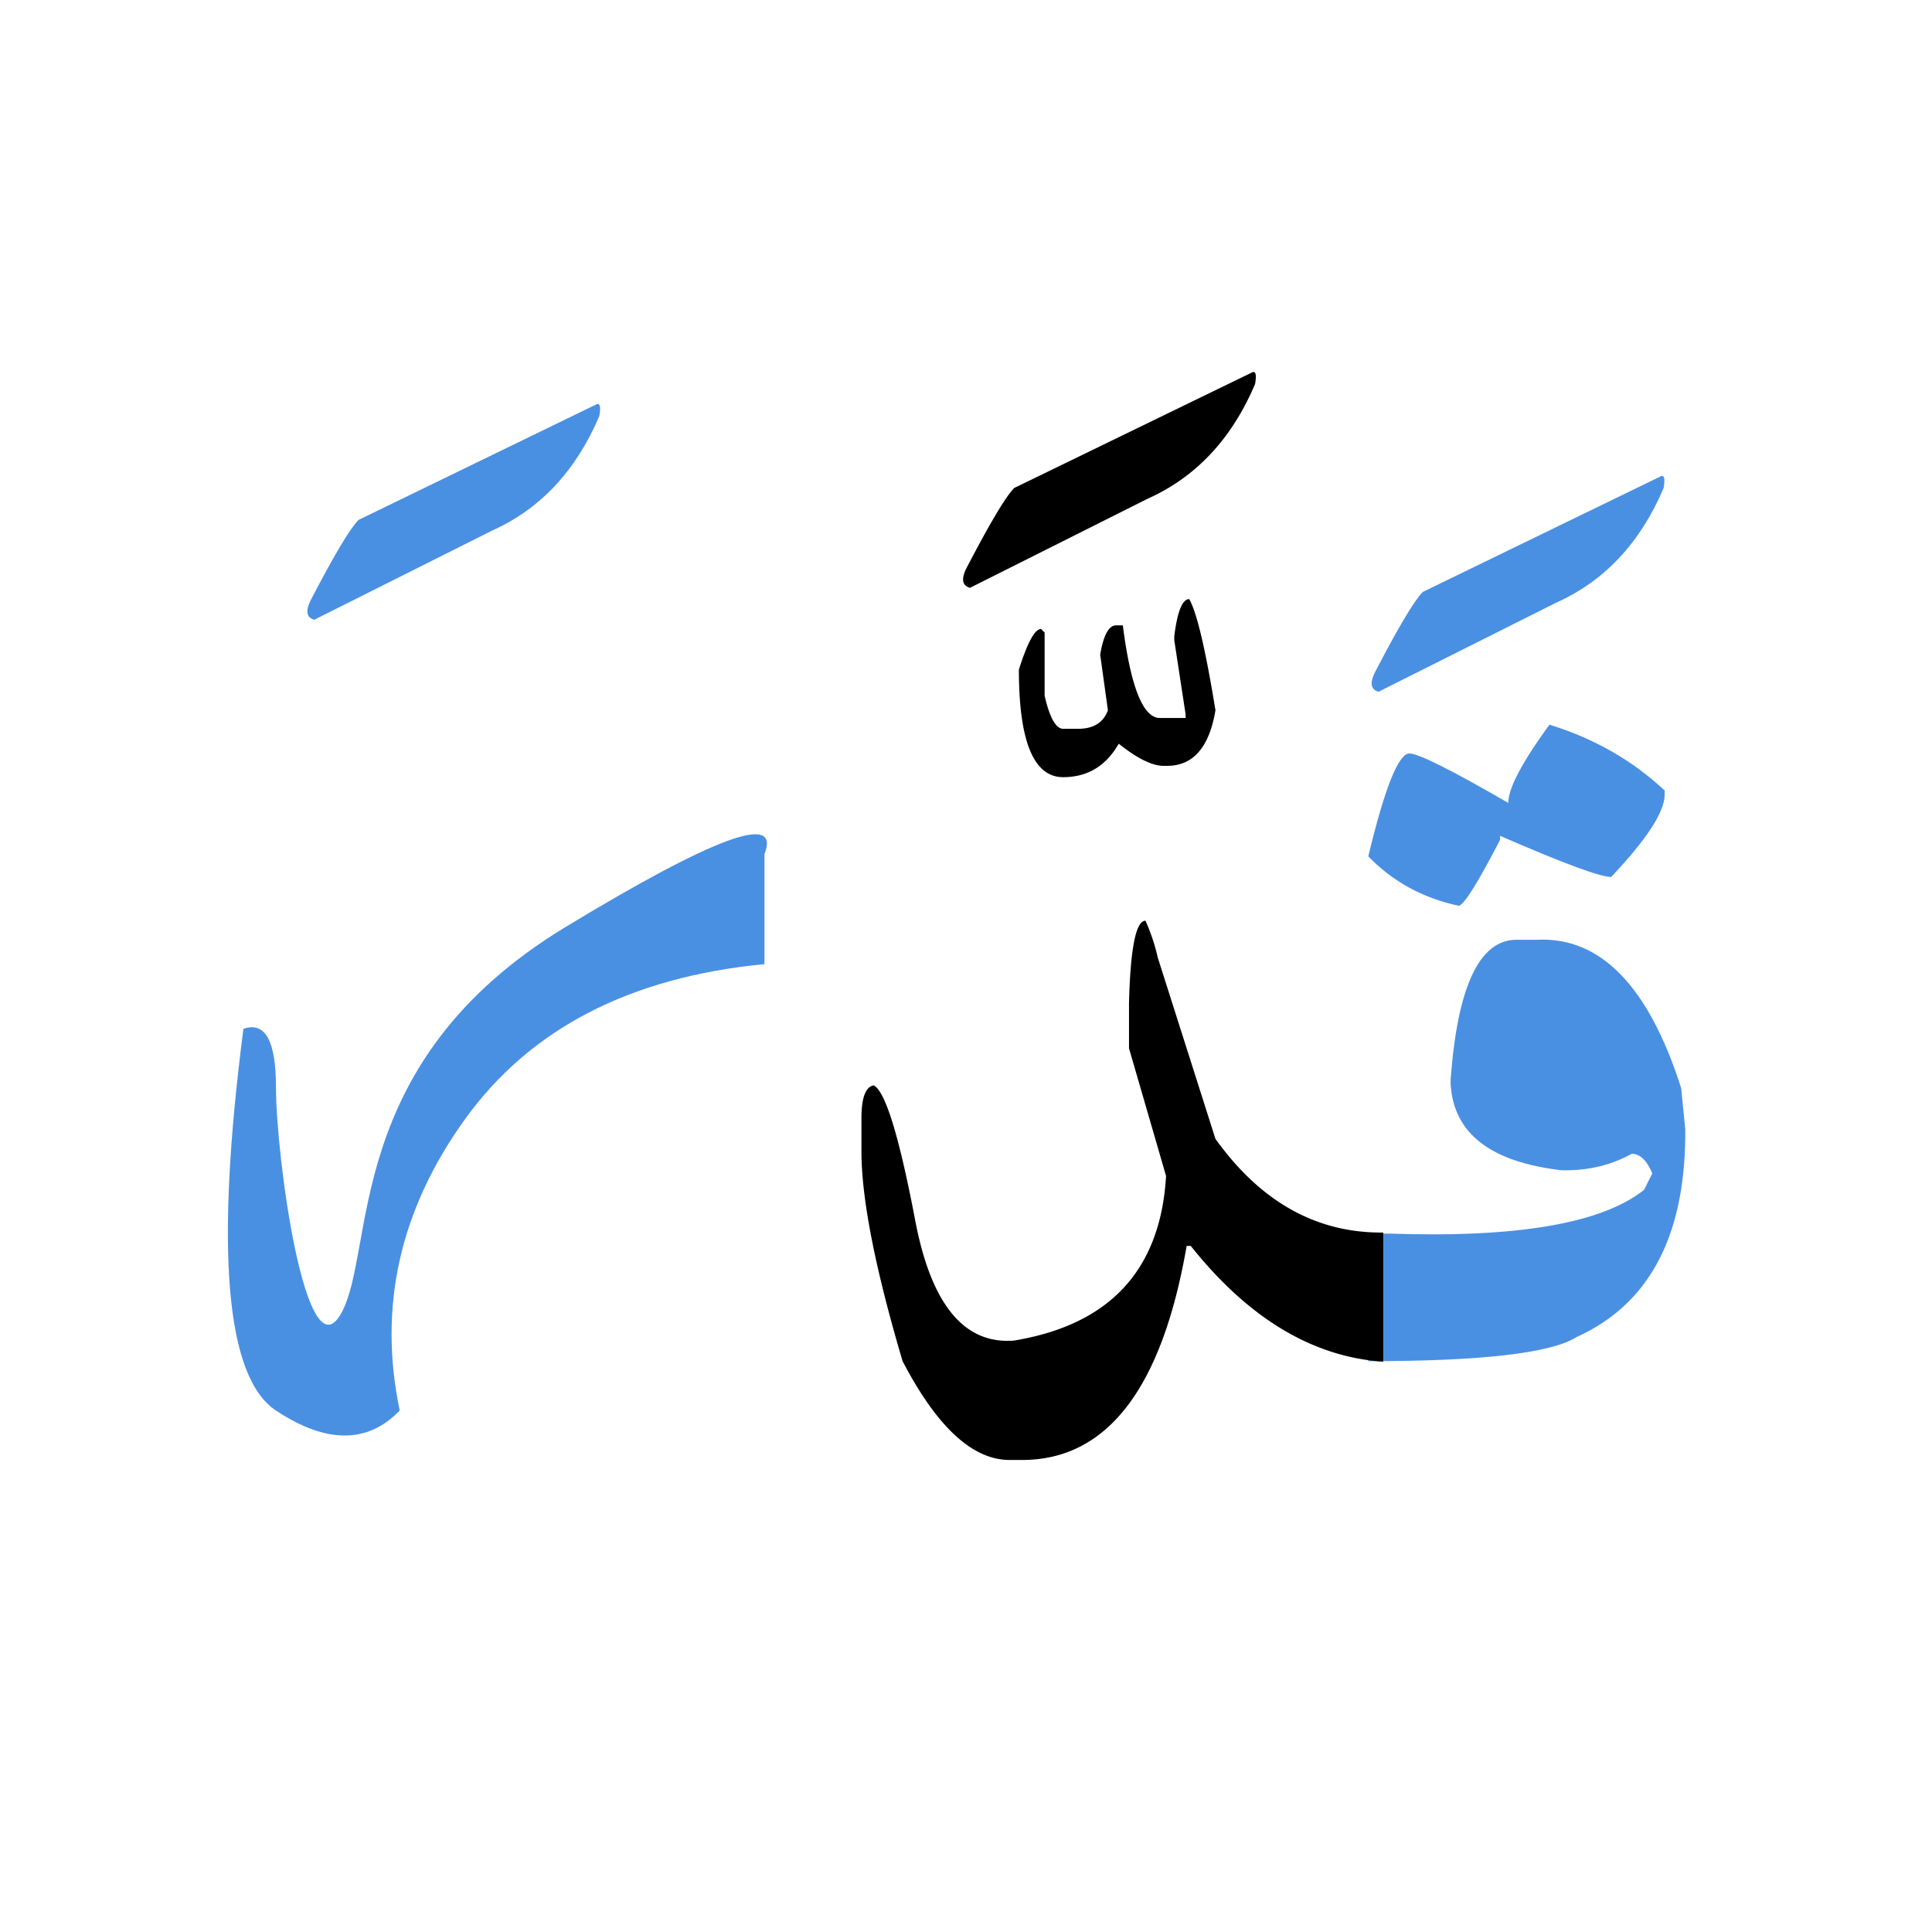
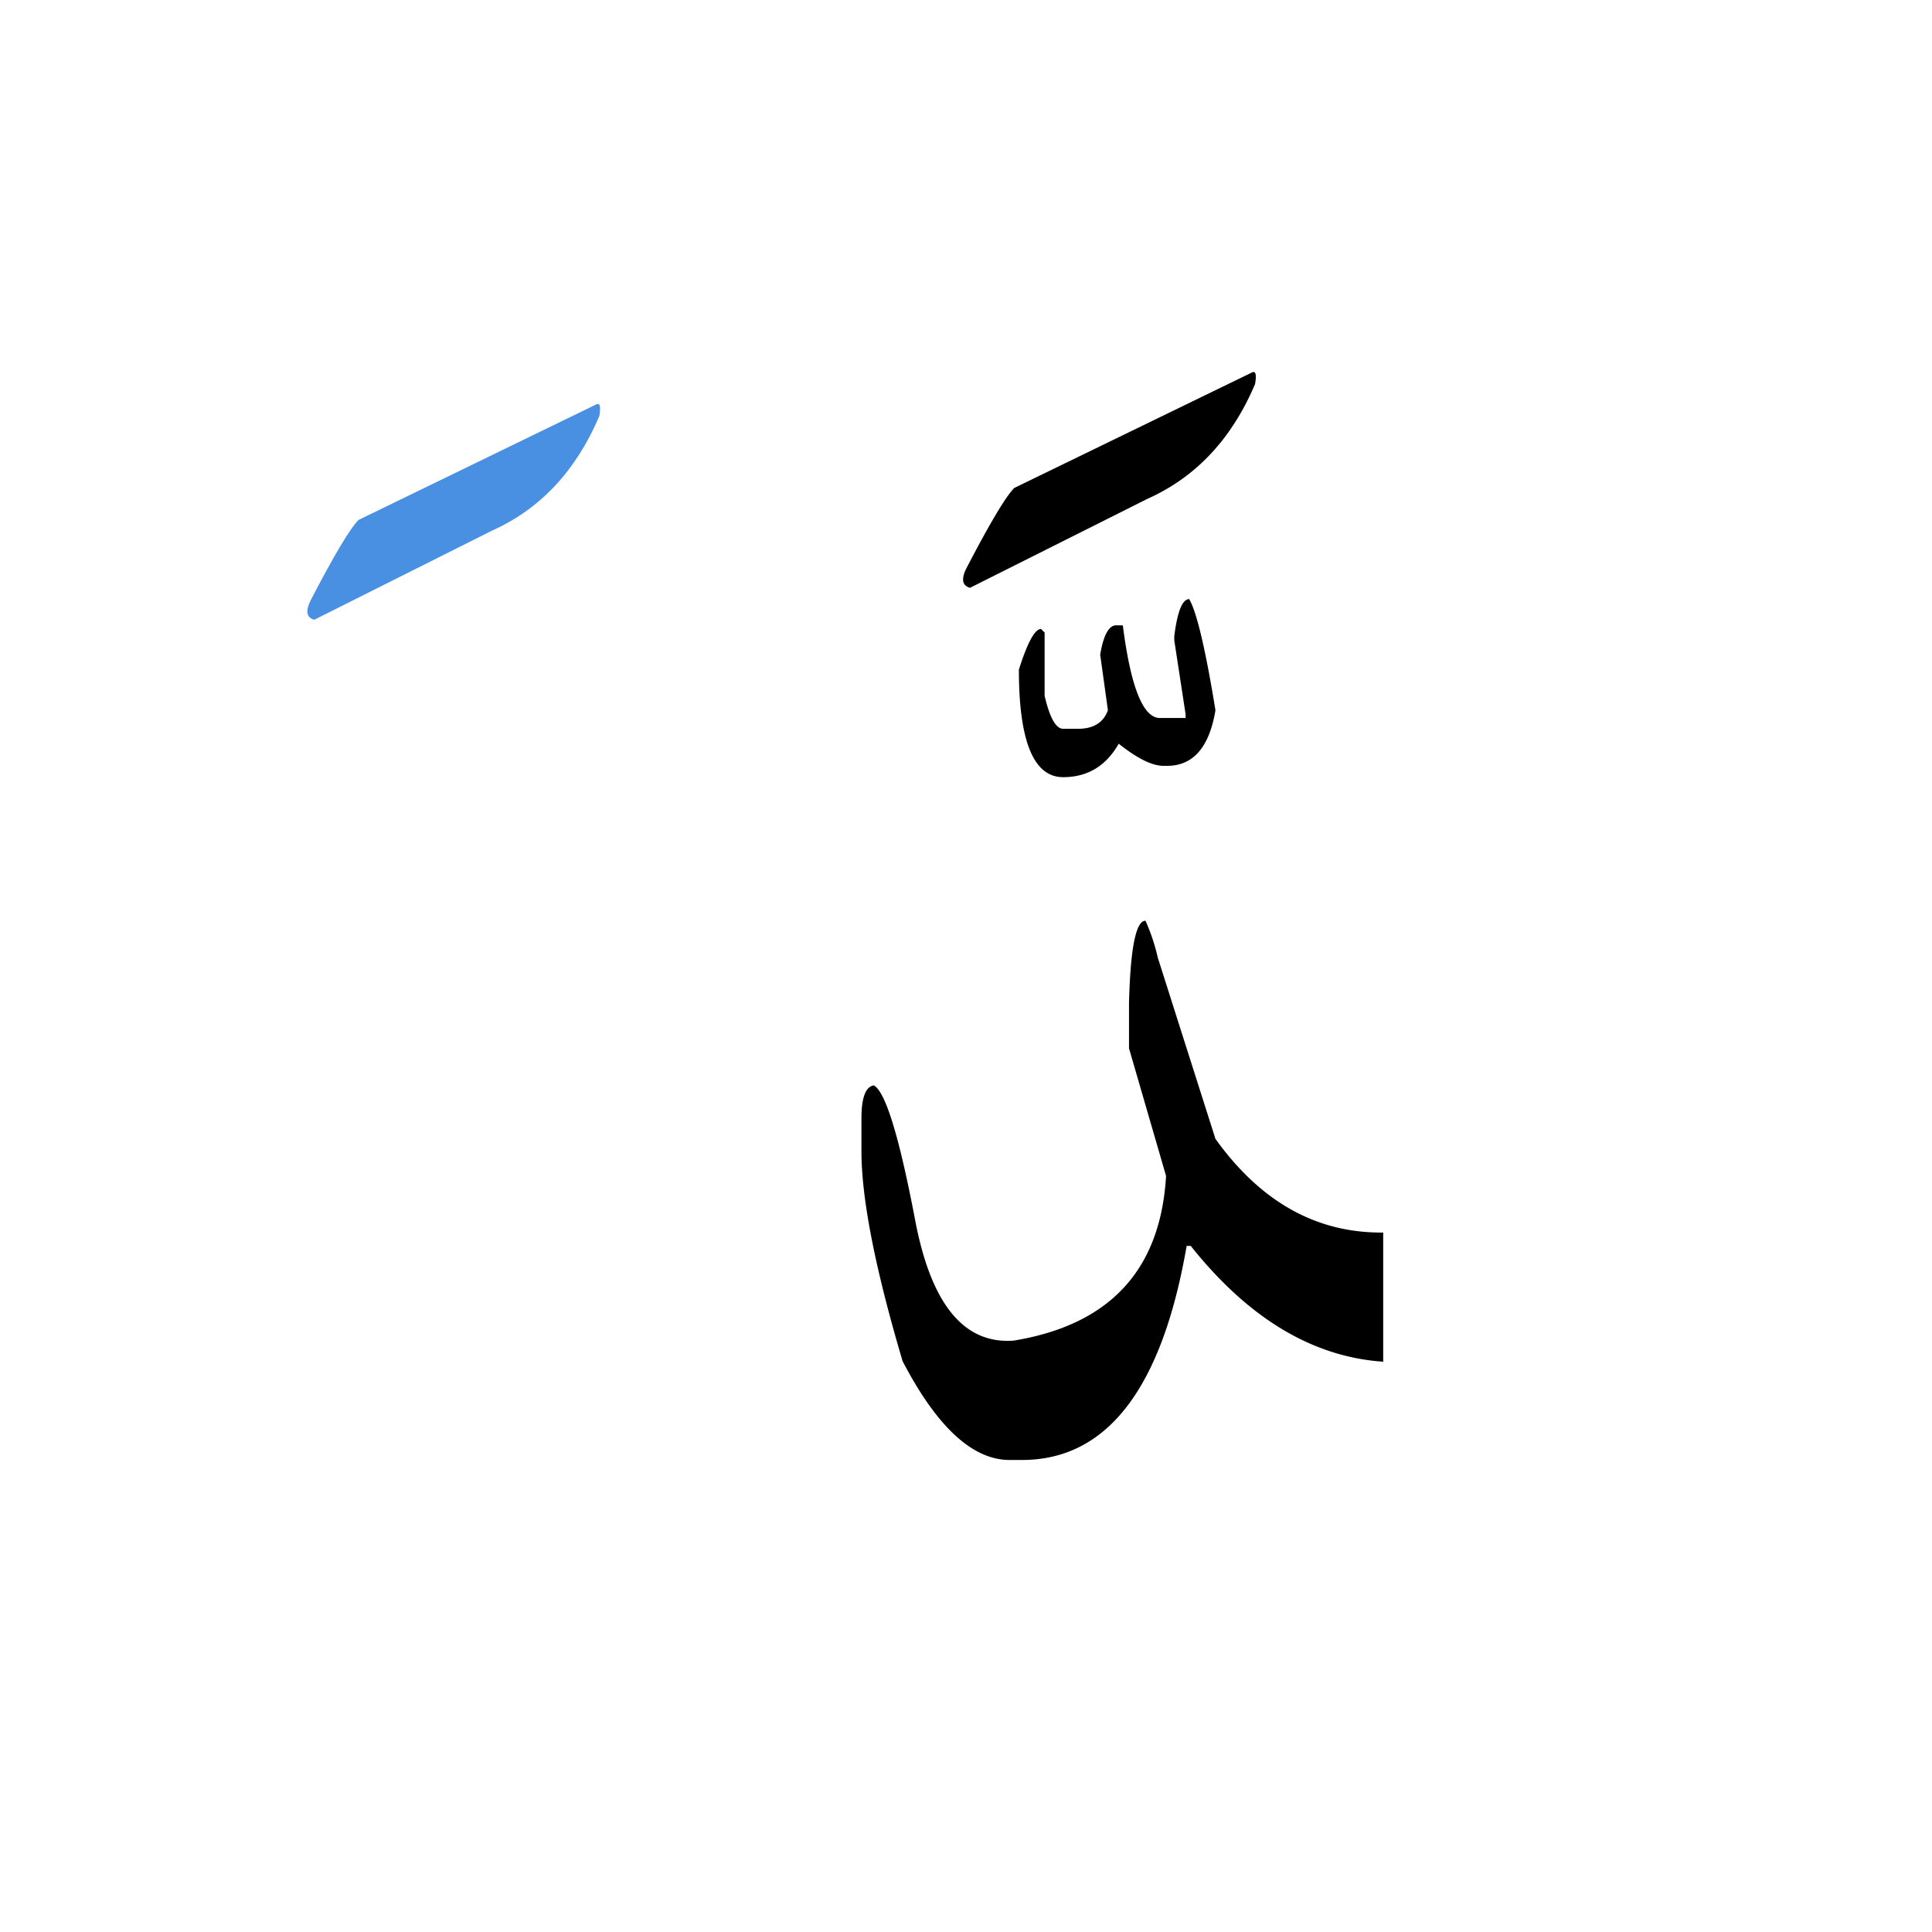
<svg xmlns="http://www.w3.org/2000/svg" width="220" height="220">
  <g fill="none" fill-rule="evenodd">
-     <path d="M176.434 82.52c5.078 1.562 9.453 4.062 13.125 7.5v.468c0 1.953-2.032 5.078-6.094 9.375-1.25 0-5.469-1.562-12.656-4.687v.469c-2.5 4.843-4.063 7.343-4.688 7.5-4.062-.86-7.5-2.735-10.312-5.625 1.875-7.813 3.437-11.72 4.687-11.72 1.016 0 4.766 1.876 11.25 5.626 0-1.64 1.563-4.61 4.688-8.906zm-20.625 57.949h2.343c14.57.508 24.258-1.153 29.063-4.98l.937-1.876c-.625-1.484-1.406-2.226-2.343-2.226-2.266 1.25-4.766 1.875-7.5 1.875h-.47c-8.124-.938-12.343-4.219-12.655-9.844v-.469c.78-10.625 3.28-15.937 7.5-15.937h2.343c7.227-.352 12.696 5.273 16.407 16.875l.468 4.687v.938c-.117 11.484-4.238 19.062-12.363 22.734-2.89 1.836-10.8 2.754-23.73 2.754v-14.531zm33.222-86.192c.469-.273.606.157.41 1.29-2.656 6.25-6.738 10.605-12.246 13.066L156.98 78.77c-.859-.235-1.015-.938-.468-2.11 2.695-5.195 4.531-8.281 5.508-9.258l27.011-13.125z" fill="#4A90E2" />
    <path d="M157.508 155.059c-8.047-.547-15.352-4.942-21.914-13.184h-.469c-2.813 16.25-9.062 24.375-18.75 24.375h-1.406c-4.219 0-8.281-3.75-12.188-11.25-3.125-10.547-4.687-18.516-4.687-23.906v-3.75c0-2.344.468-3.594 1.406-3.75 1.328.703 2.9 5.83 4.717 15.38 1.816 9.551 5.556 14.112 11.22 13.682 10.938-1.797 16.72-8.047 17.344-18.75l-4.219-14.531v-5.156c.157-6.25.782-9.375 1.875-9.375a22.284 22.284 0 011.407 4.219l6.562 20.624c5.157 7.188 11.524 10.743 19.102 10.665v14.707zm-22.09-86.836c.86 1.484 1.855 5.703 2.988 12.656-.703 4.219-2.539 6.328-5.508 6.328h-.41c-1.289 0-2.988-.84-5.097-2.52-1.446 2.54-3.555 3.81-6.329 3.81-3.359 0-5.039-4.083-5.039-12.247.977-3.086 1.817-4.629 2.52-4.629l.41.41v7.207c.586 2.5 1.29 3.75 2.11 3.75h1.699c1.758 0 2.89-.703 3.398-2.11l-.879-6.327c.352-2.11.918-3.223 1.7-3.34h.878c.899 7.031 2.305 10.547 4.22 10.547h2.929v-.41l-1.29-8.438v-.469c.352-2.812.919-4.218 1.7-4.218zm7.09-25.782c.469-.273.605.157.41 1.29-2.656 6.25-6.738 10.605-12.246 13.066l-20.215 10.137c-.86-.235-1.016-.938-.469-2.11 2.696-5.195 4.532-8.281 5.508-9.258l27.012-13.125z" fill="#000" />
-     <path d="M87.049 97.264v12.524c-15.327 1.474-26.7 7.368-34.115 17.682-7.417 10.314-9.889 21.365-7.417 33.153-3.669 3.789-8.366 3.789-14.09 0-5.726-3.789-6.962-18.278-3.709-43.467 2.472-.86 3.708 1.35 3.708 6.63 0 7.92 3.396 32.943 7.416 25.786 4.02-7.157 0-28.522 25.528-43.994 17.02-10.314 24.578-13.086 22.68-8.314z" fill="#4A90E2" fill-rule="nonzero" />
    <path d="M67.839 46.08c.468-.274.605.156.41 1.289-2.657 6.25-6.739 10.605-12.246 13.066L35.788 70.572c-.86-.234-1.016-.938-.469-2.11 2.695-5.195 4.531-8.28 5.508-9.257L67.839 46.08z" fill="#4A90E2" />
  </g>
</svg>